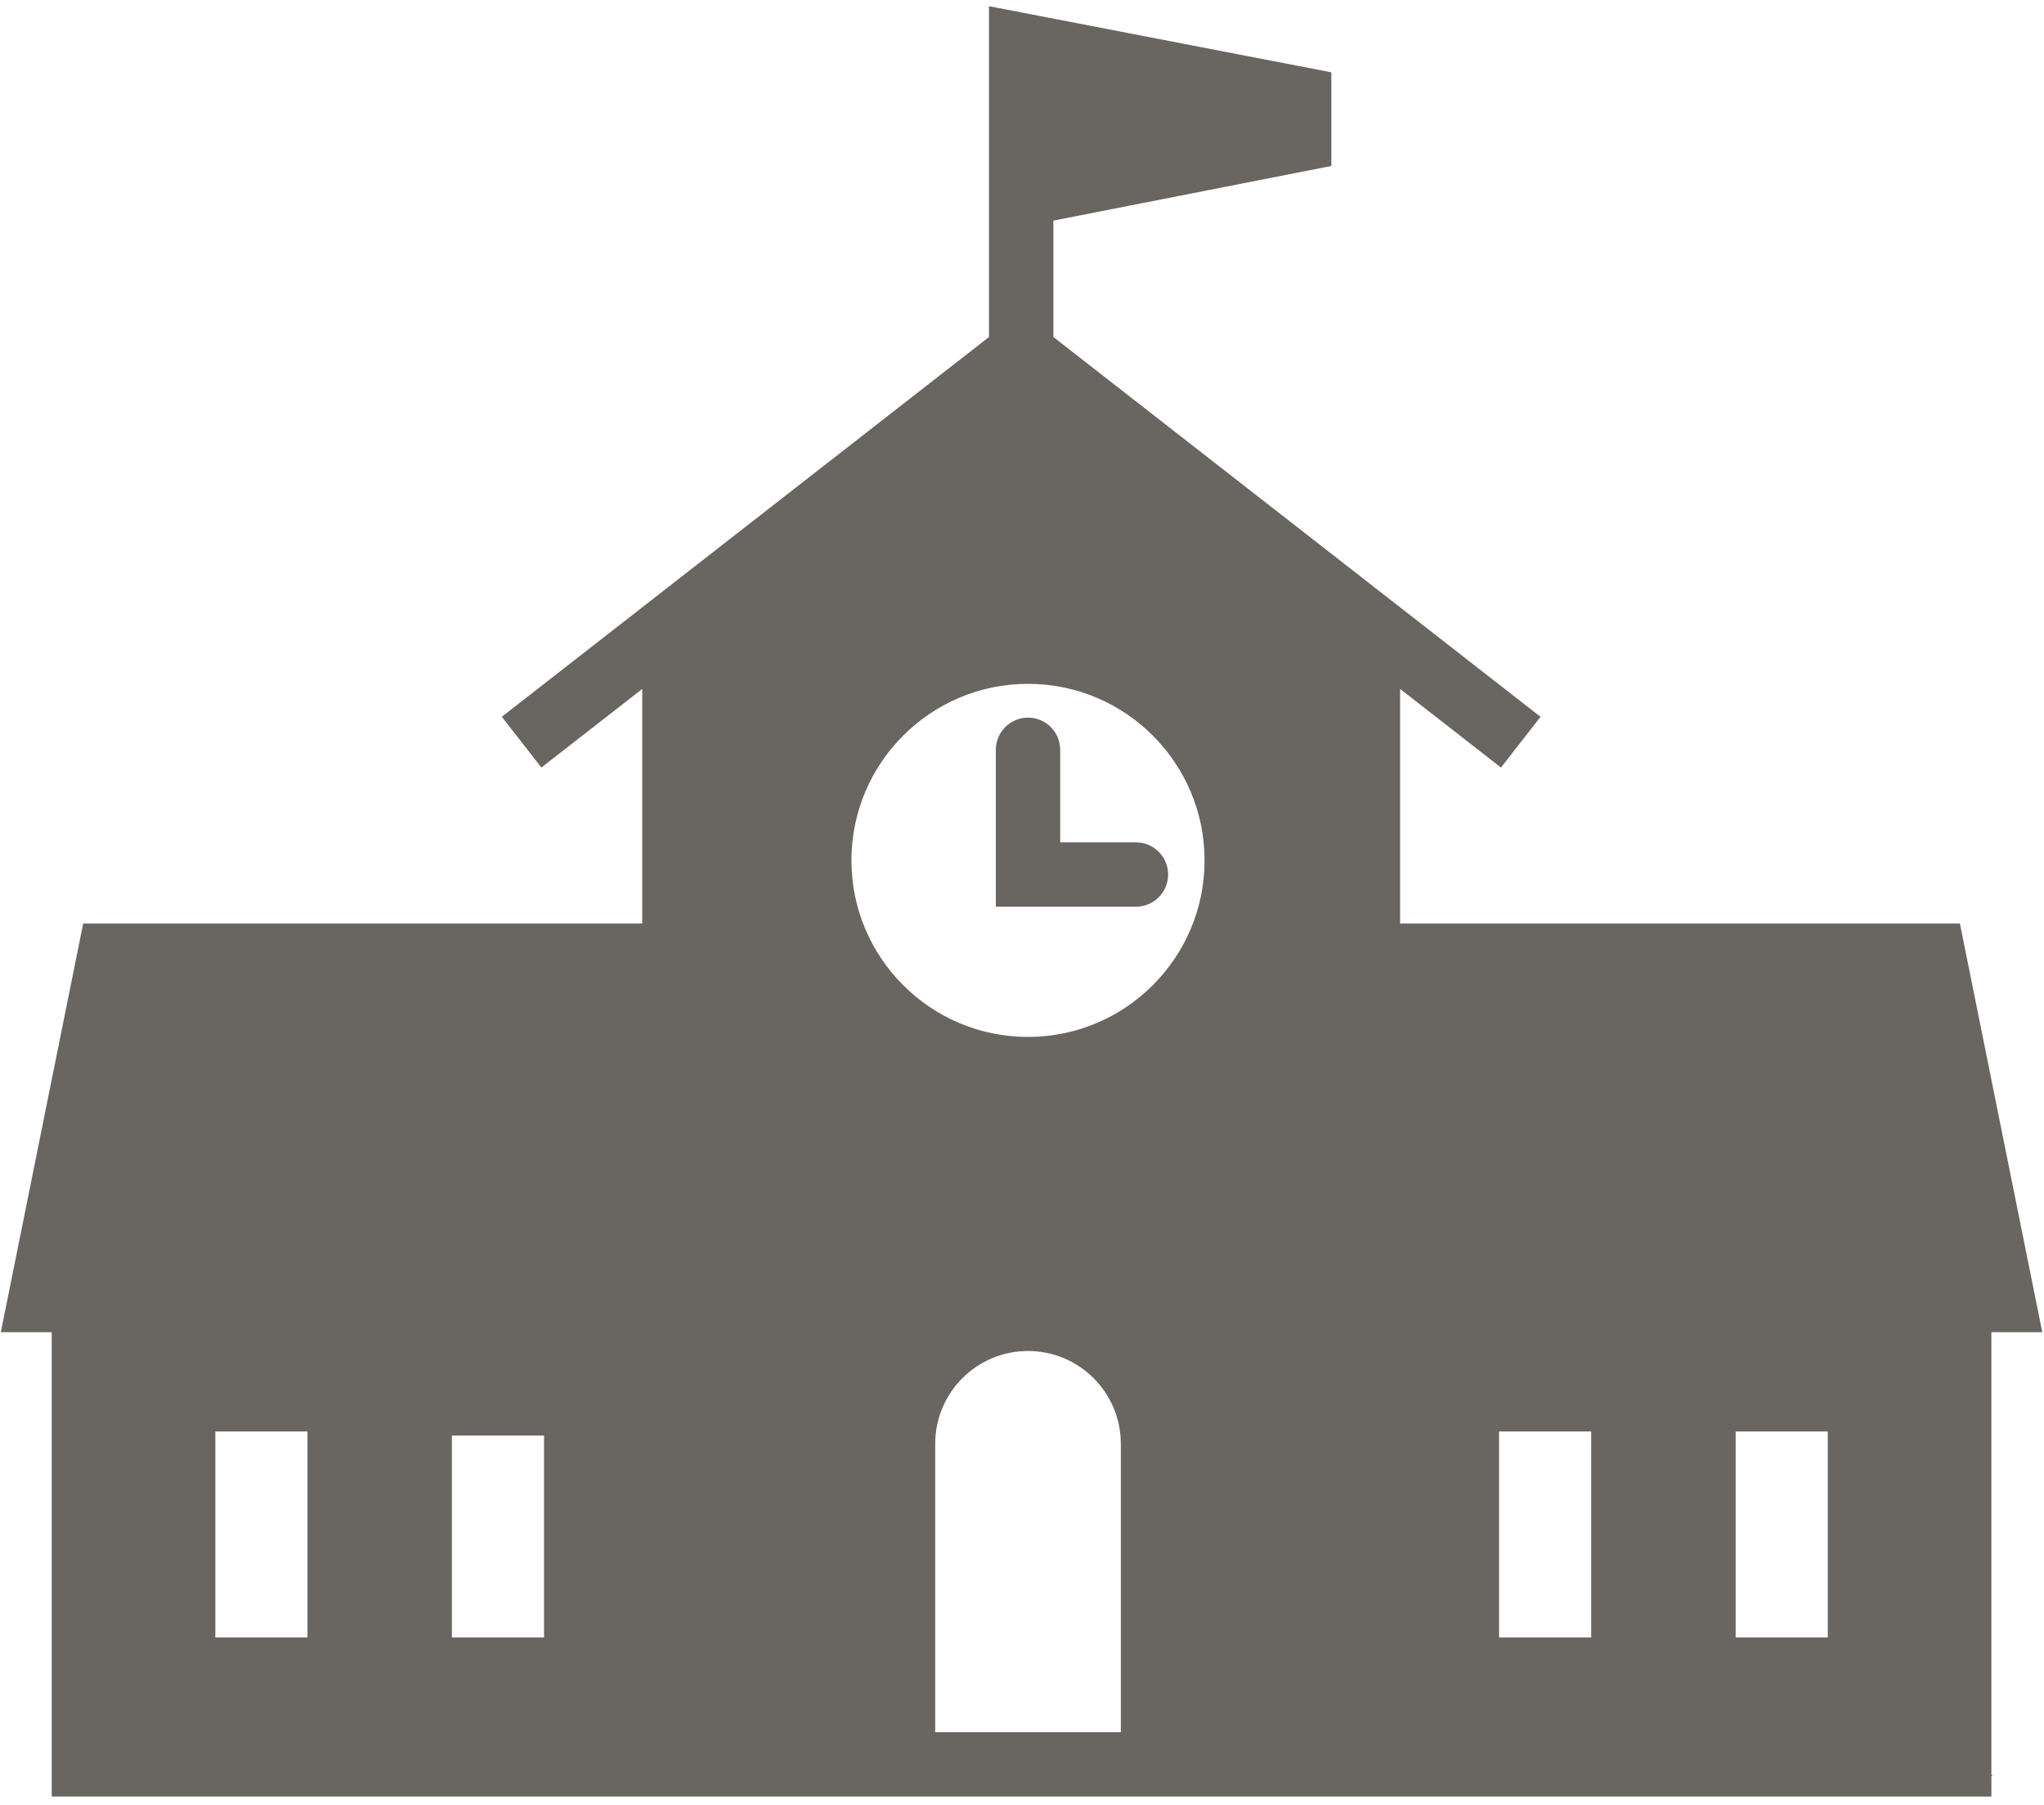
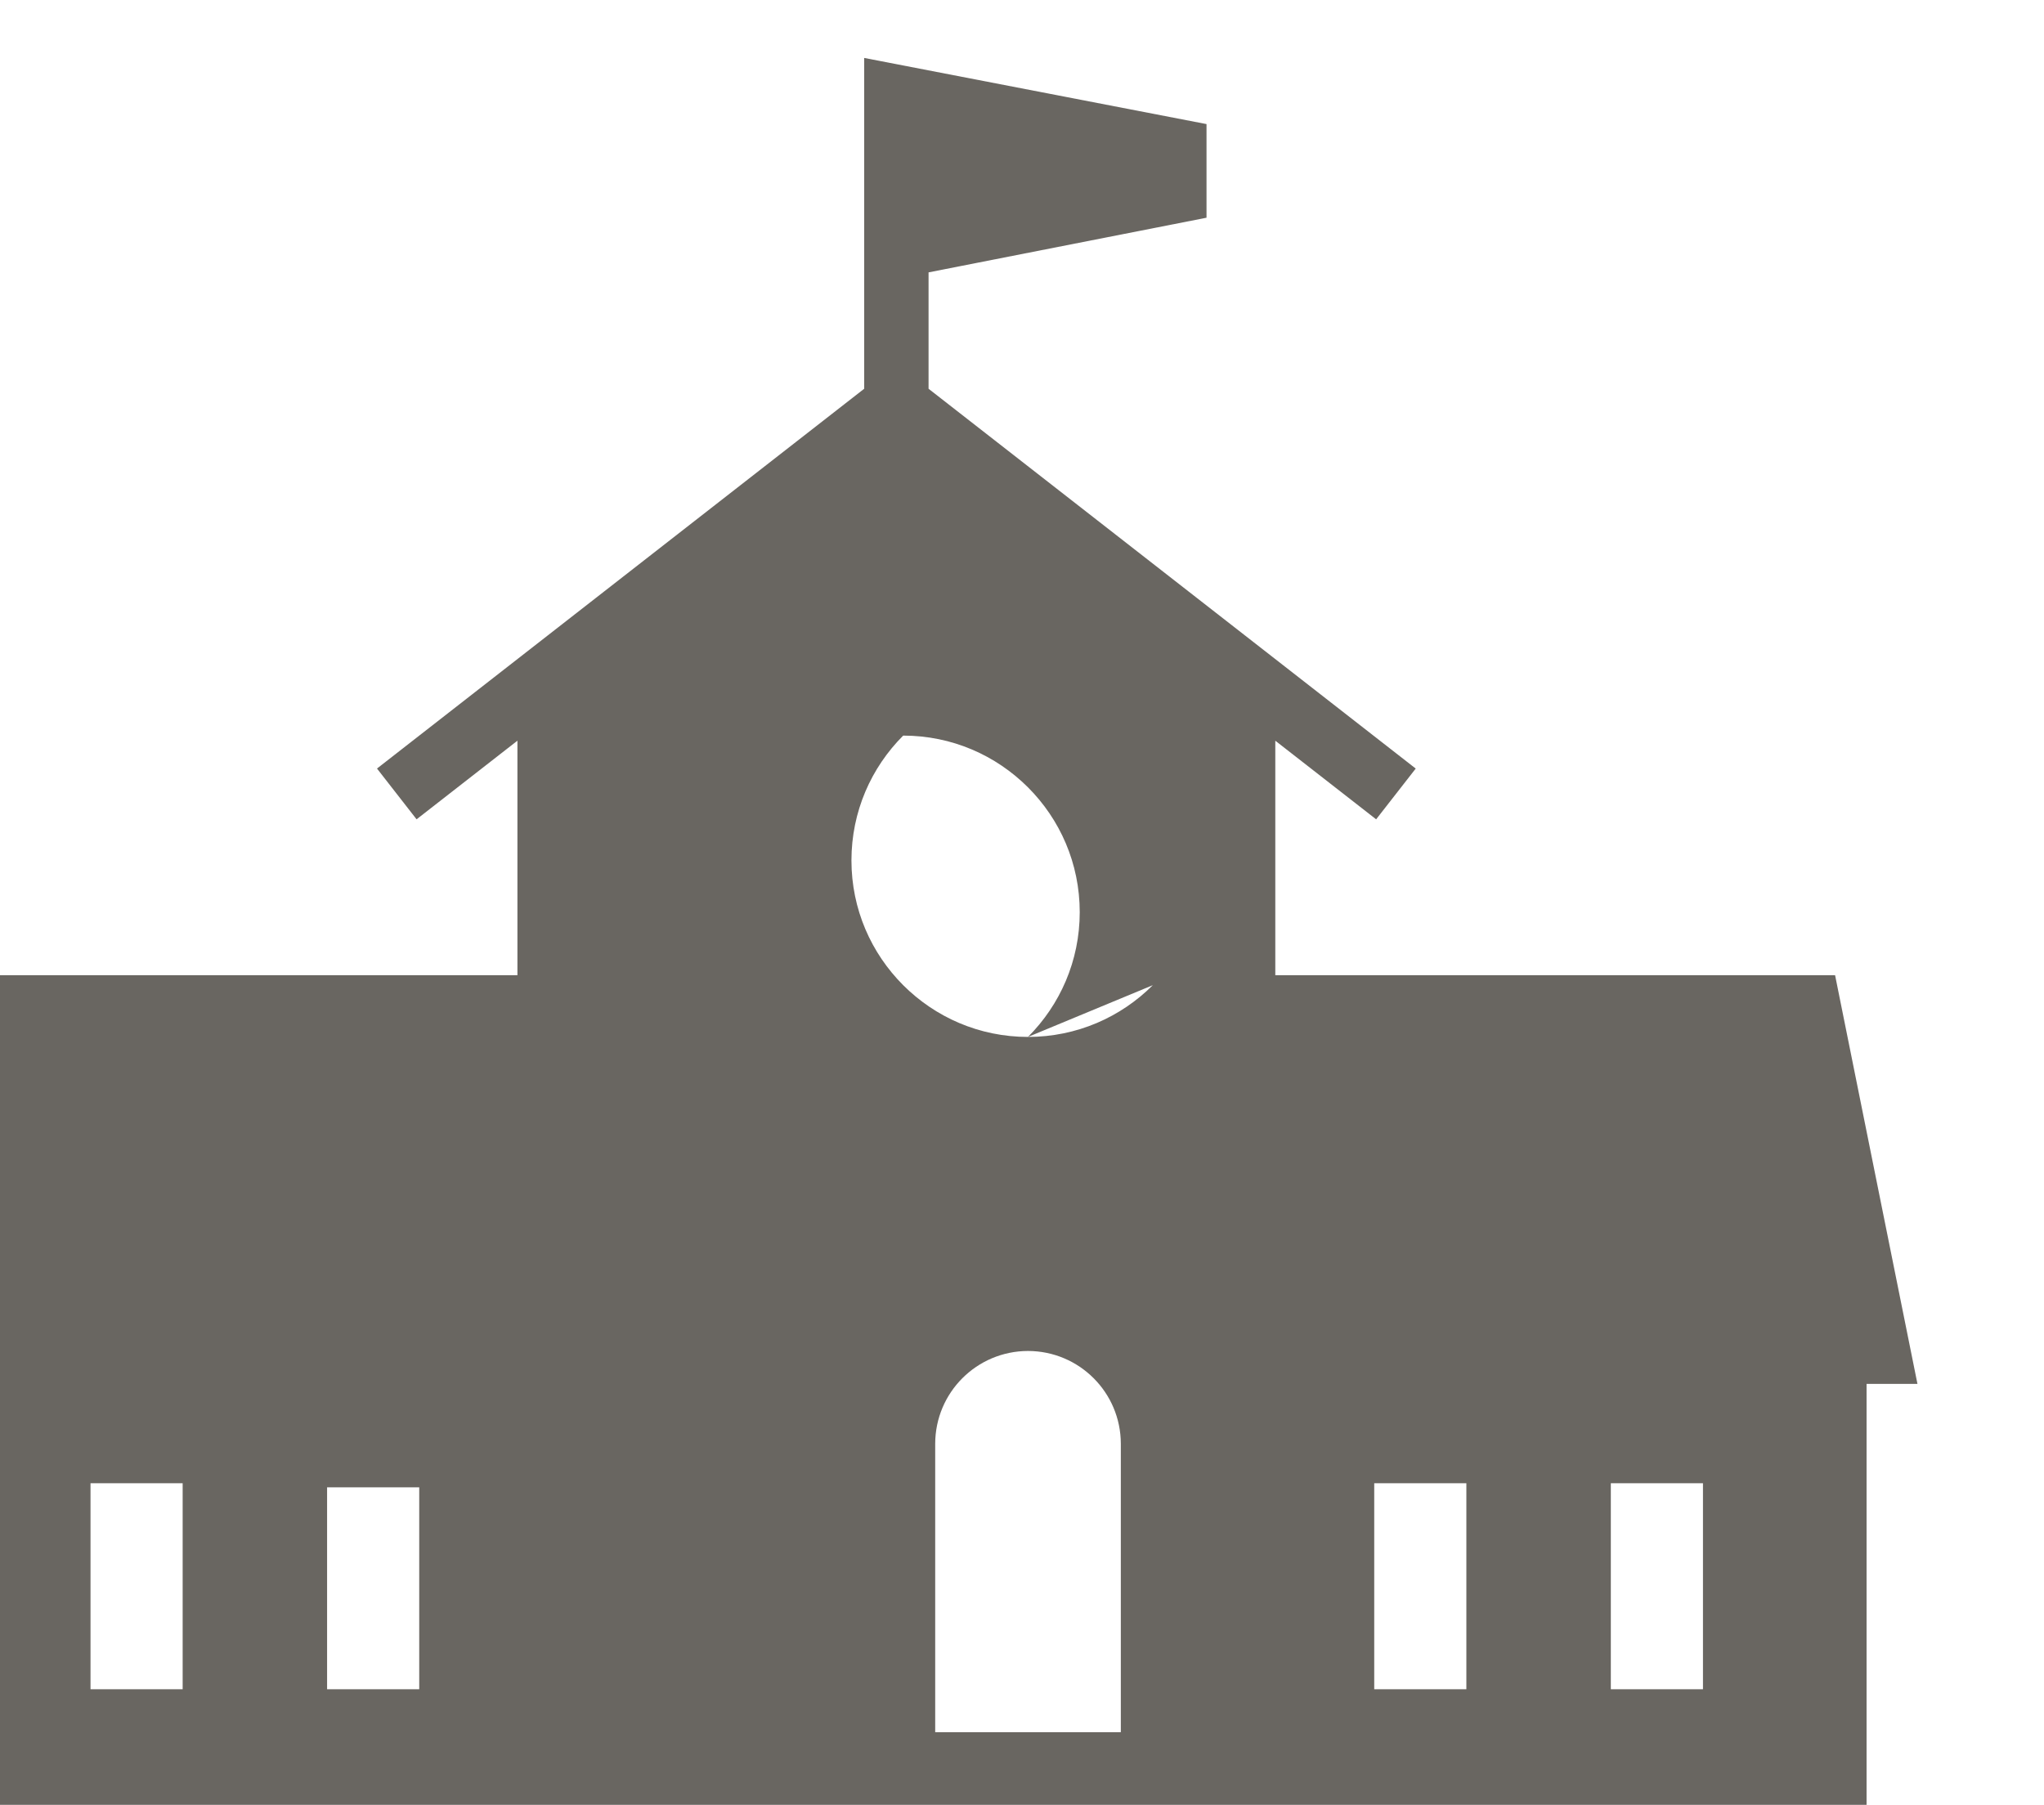
<svg xmlns="http://www.w3.org/2000/svg" width="100%" height="100%" viewBox="0 0 77 68" version="1.1" xml:space="preserve" style="fill-rule:evenodd;clip-rule:evenodd;stroke-linejoin:round;stroke-miterlimit:1.414;">
  <g>
-     <path d="M35.23,54.396c0.004,-1.932 1.564,-3.492 3.496,-3.496c1.932,0.004 3.493,1.564 3.497,3.496l0,10.868l-6.993,0l0,-10.868Zm8.198,-17.278c-1.208,1.207 -2.864,1.949 -4.702,1.95c-1.839,-0.001 -3.493,-0.743 -4.702,-1.95c-1.206,-1.208 -1.948,-2.863 -1.949,-4.7c0.001,-1.84 0.743,-3.496 1.949,-4.703c1.209,-1.207 2.863,-1.95 4.702,-1.95c1.838,0 3.494,0.743 4.702,1.95c1.206,1.207 1.948,2.863 1.949,4.703c-0.001,1.837 -0.743,3.492 -1.949,4.7m-26.404,16.969l3.471,0l0,7.608l-3.471,0l0,-7.608Zm-8.912,-0.154l3.471,0l0,7.761l-3.471,0l0,-7.761Zm51.83,7.761l-3.471,0l0,-7.761l3.471,0l0,7.761Zm8.913,0l-3.471,0l0,-7.761l3.471,0l0,7.761Zm6.163,5.163l0,-16.666l1.917,0l-3.103,-15.398l-21.088,0l0,-8.836l3.799,2.962l1.491,-1.912l-18.352,-14.31l0,-4.385l10.471,-2.059l0,-3.528l-12.896,-2.492l0,12.464l-18.353,14.309l1.491,1.913l0,0l3.799,-2.962l0,8.836l-21.06,0l-3.103,15.398l1.917,0l0,17.498l73.07,0l0,-0.783l0.054,0l-0.054,-0.049Z" style="fill:#696661;fill-rule:nonzero;" />
-     <path d="M39.939,31.737l0,-3.486c0,-0.67 -0.543,-1.213 -1.213,-1.213c-0.669,0 -1.212,0.543 -1.212,1.213l0,5.911l5.278,0c0.67,0 1.213,-0.543 1.213,-1.212c0,-0.67 -0.543,-1.213 -1.213,-1.213l-2.853,0Z" style="fill:#696661;fill-rule:nonzero;" />
+     <path d="M35.23,54.396c0.004,-1.932 1.564,-3.492 3.496,-3.496c1.932,0.004 3.493,1.564 3.497,3.496l0,10.868l-6.993,0l0,-10.868Zm8.198,-17.278c-1.208,1.207 -2.864,1.949 -4.702,1.95c-1.839,-0.001 -3.493,-0.743 -4.702,-1.95c-1.206,-1.208 -1.948,-2.863 -1.949,-4.7c0.001,-1.84 0.743,-3.496 1.949,-4.703c1.838,0 3.494,0.743 4.702,1.95c1.206,1.207 1.948,2.863 1.949,4.703c-0.001,1.837 -0.743,3.492 -1.949,4.7m-26.404,16.969l3.471,0l0,7.608l-3.471,0l0,-7.608Zm-8.912,-0.154l3.471,0l0,7.761l-3.471,0l0,-7.761Zm51.83,7.761l-3.471,0l0,-7.761l3.471,0l0,7.761Zm8.913,0l-3.471,0l0,-7.761l3.471,0l0,7.761Zm6.163,5.163l0,-16.666l1.917,0l-3.103,-15.398l-21.088,0l0,-8.836l3.799,2.962l1.491,-1.912l-18.352,-14.31l0,-4.385l10.471,-2.059l0,-3.528l-12.896,-2.492l0,12.464l-18.353,14.309l1.491,1.913l0,0l3.799,-2.962l0,8.836l-21.06,0l-3.103,15.398l1.917,0l0,17.498l73.07,0l0,-0.783l0.054,0l-0.054,-0.049Z" style="fill:#696661;fill-rule:nonzero;" />
  </g>
</svg>